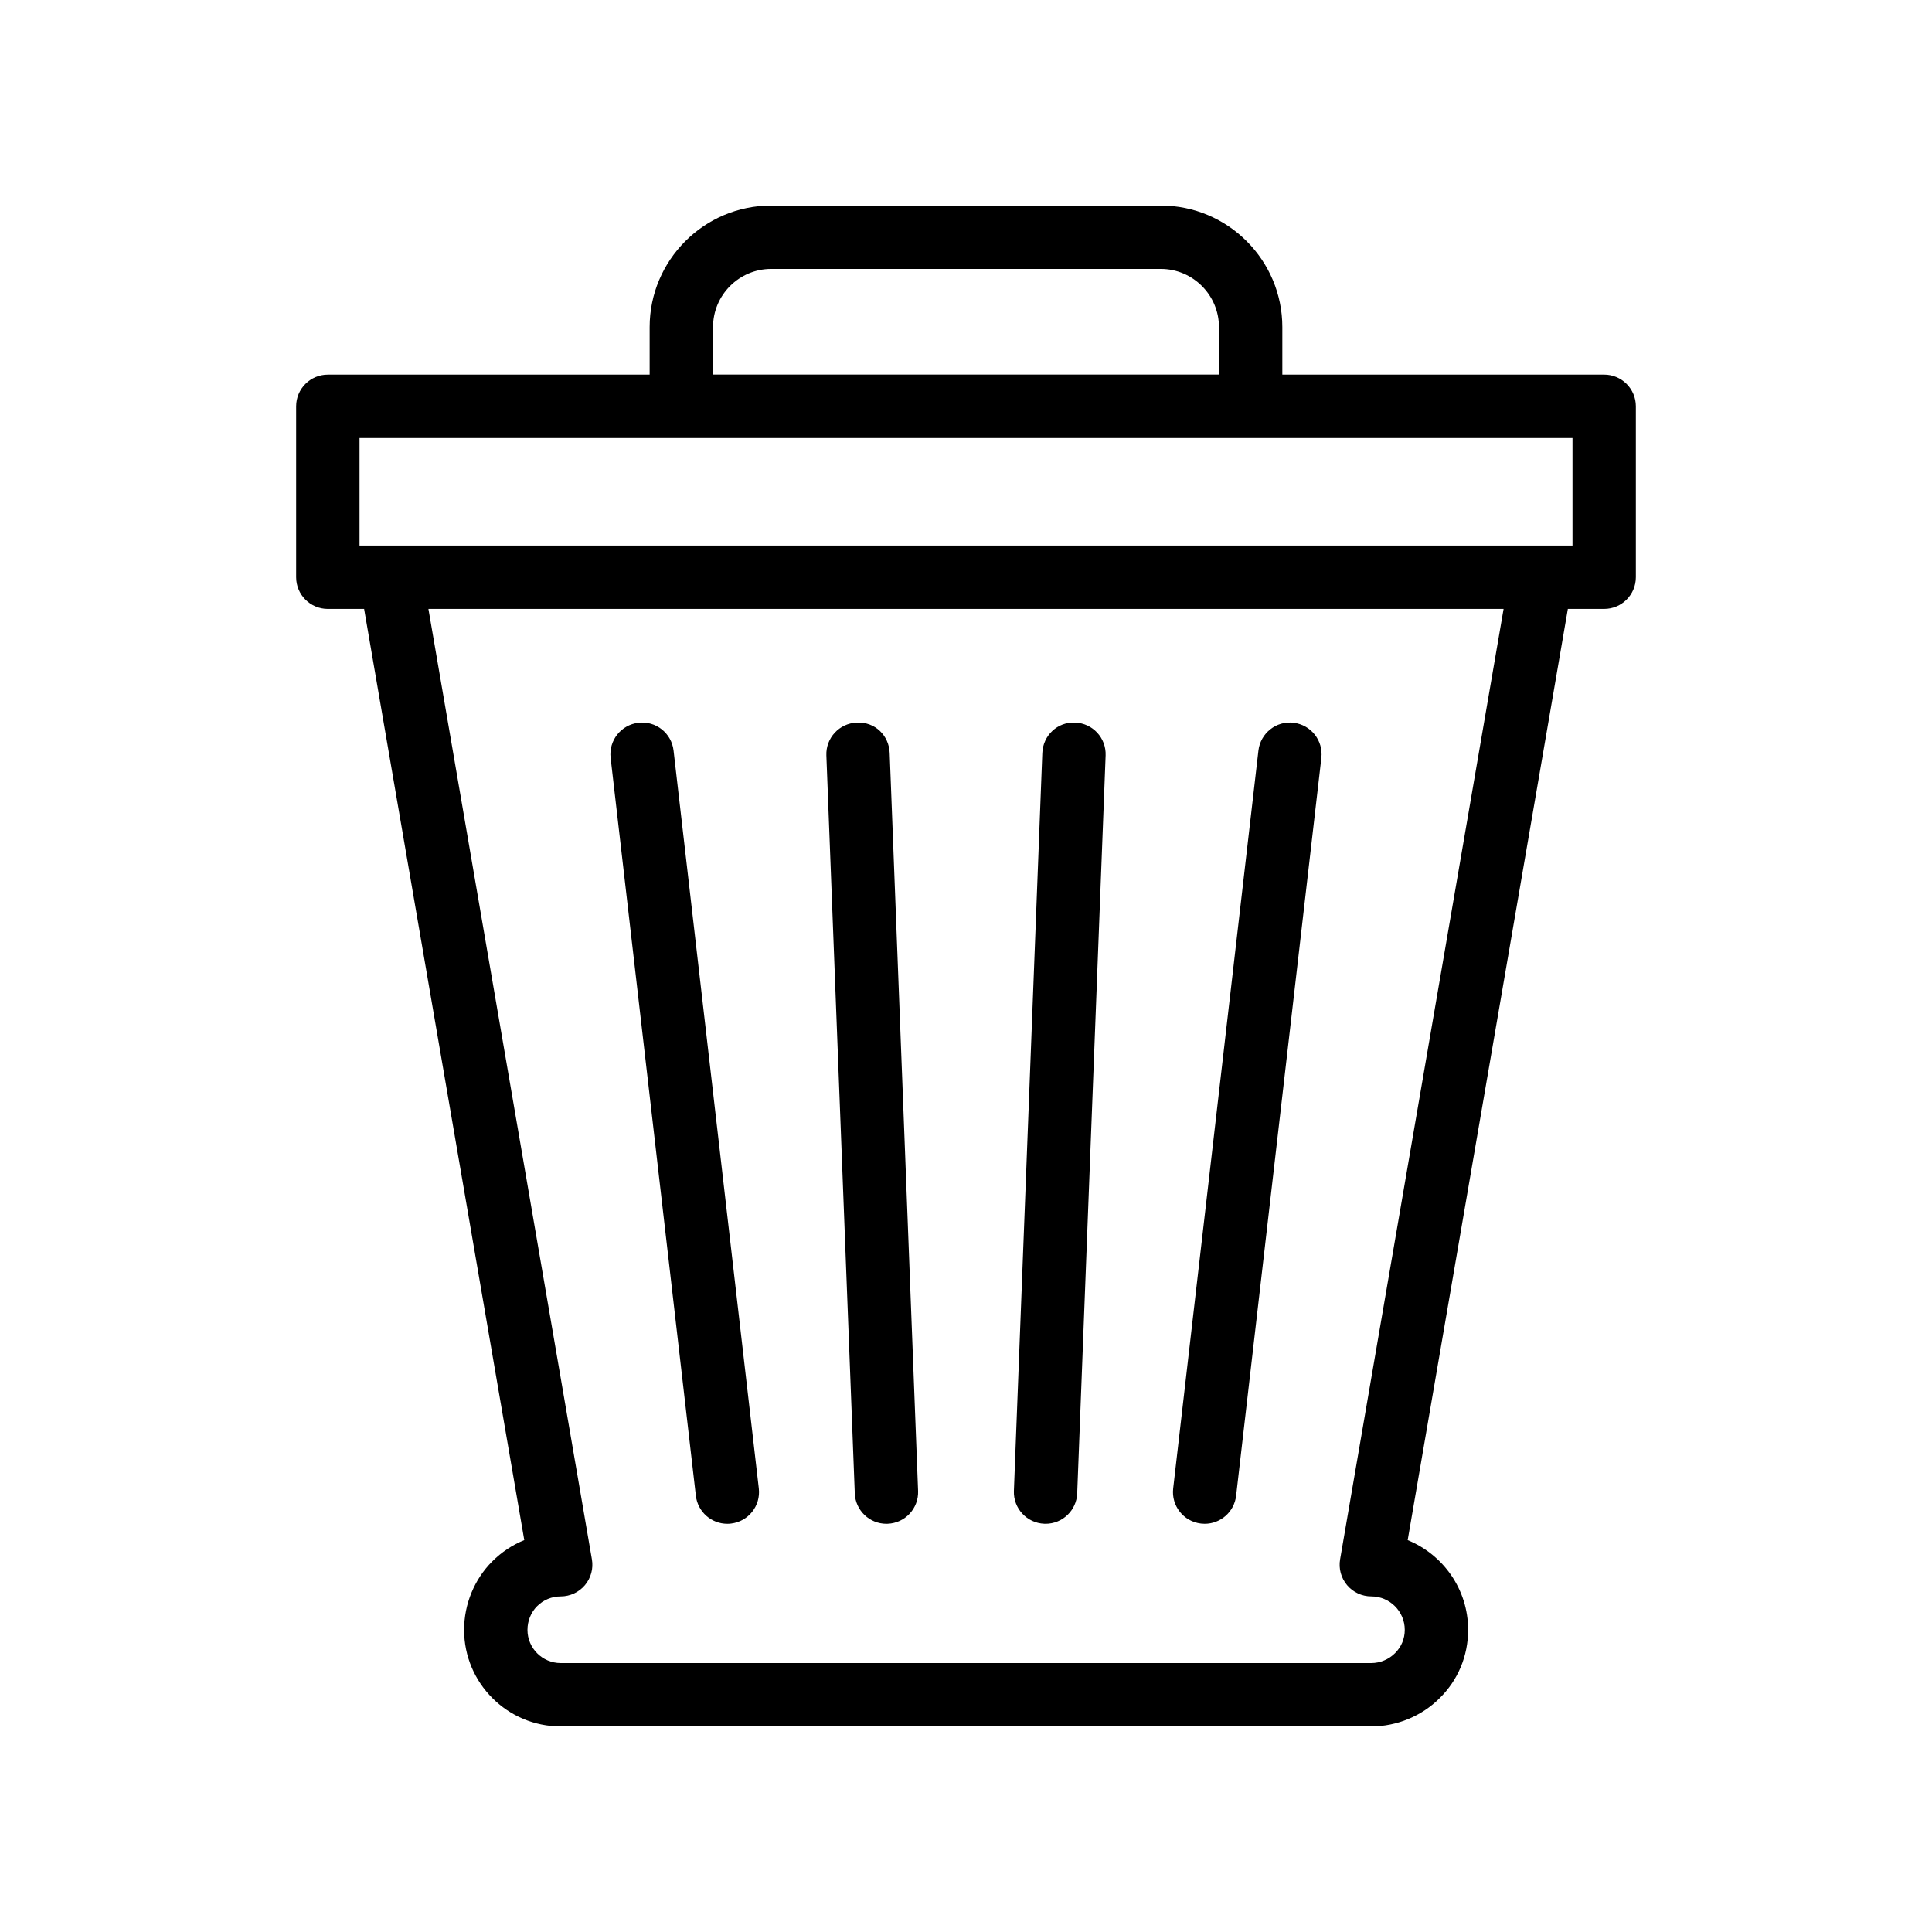
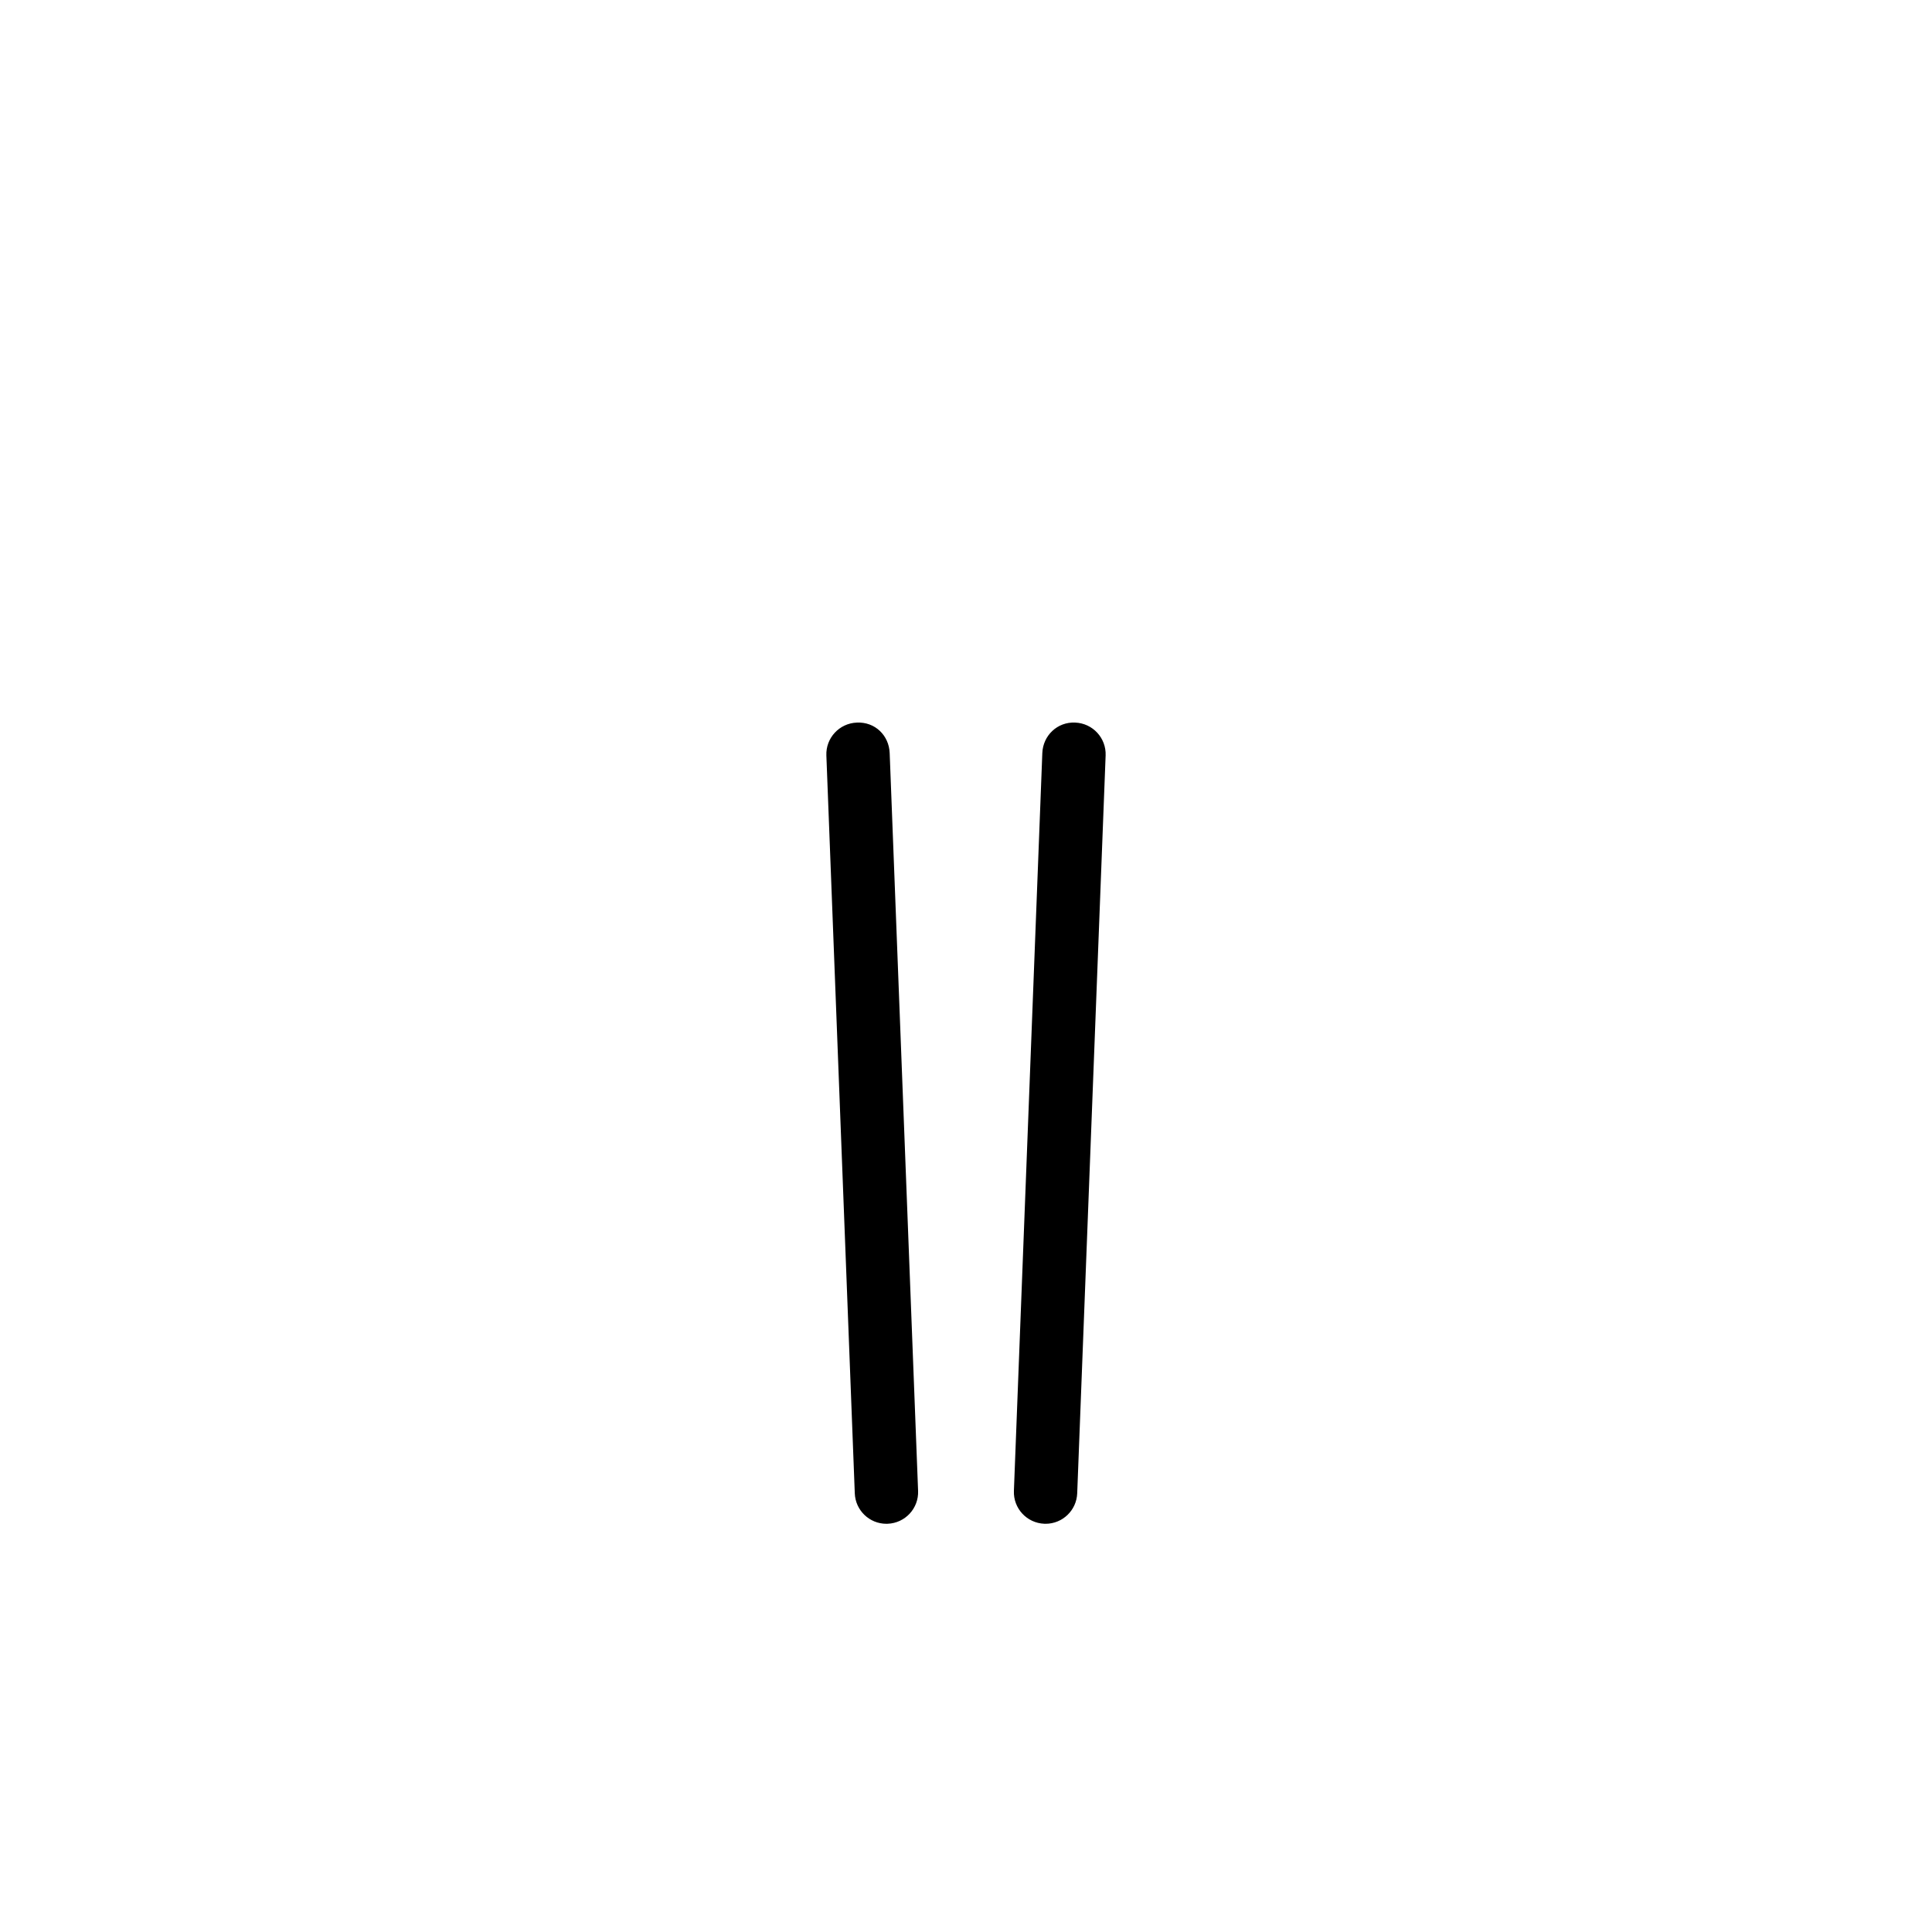
<svg xmlns="http://www.w3.org/2000/svg" fill="#000000" width="800px" height="800px" version="1.1" viewBox="144 144 512 512">
  <g>
-     <path d="m569.12 305.37c4.637 0 8.398-3.754 8.398-8.398v-45.297c0-4.641-3.758-8.398-8.398-8.398l-85.289 0.004v-12.59c0-17.762-14.453-32.215-32.219-32.215h-103.23c-17.766 0-32.219 14.457-32.219 32.219v12.586h-85.285c-4.637 0-8.398 3.754-8.398 8.398v45.297c0 4.641 3.758 8.398 8.398 8.398h9.617l42.445 246.77c-3.144 1.27-6.027 3.18-8.496 5.648-4.734 4.738-7.453 11.348-7.453 18.137-0.004 14.109 11.477 25.59 25.59 25.59h214.83c6.75 0 13.363-2.738 18.082-7.461 4.887-4.789 7.578-11.227 7.578-18.129 0-10.742-6.633-19.957-16.02-23.781l42.449-246.78zm-236.16-74.68c0-8.504 6.918-15.422 15.422-15.422h103.23c8.504 0 15.426 6.922 15.426 15.426v12.57l-134.08-0.004zm166.18 326.55c-0.422 2.445 0.258 4.945 1.852 6.84s3.945 2.984 6.422 2.984c4.887 0 8.863 3.977 8.863 8.863 0 2.352-0.902 4.535-2.598 6.199-1.652 1.648-3.938 2.602-6.266 2.602h-214.83c-4.852 0-8.797-3.945-8.797-8.797 0-2.371 0.922-4.648 2.539-6.266 1.672-1.68 3.894-2.598 6.262-2.598 2.477 0 4.824-1.09 6.422-2.984 1.594-1.895 2.277-4.394 1.852-6.84l-43.324-251.87h284.93zm-251.57-268.66h-8.293v-28.504h321.45v28.504z" />
-     <path d="m336.74 547.82c0.324 0 0.648-0.016 0.977-0.059 4.609-0.531 7.91-4.699 7.375-9.309l-22.59-195.54c-0.527-4.602-4.688-7.93-9.305-7.371-4.609 0.531-7.91 4.699-7.375 9.309l22.59 195.54c0.492 4.273 4.125 7.43 8.328 7.43z" />
    <path d="m378.91 547.82c0.105 0 0.219 0 0.328-0.008 4.633-0.18 8.246-4.074 8.066-8.707l-7.531-195.54c-0.176-4.625-3.836-8.305-8.711-8.07-4.633 0.18-8.246 4.074-8.066 8.707l7.531 195.54c0.168 4.527 3.891 8.078 8.383 8.078z" />
    <path d="m420.76 547.81c0.109 0.008 0.223 0.008 0.328 0.008 4.488 0 8.211-3.551 8.383-8.078l7.531-195.54c0.18-4.633-3.434-8.527-8.066-8.707-4.731-0.23-8.531 3.445-8.711 8.07l-7.531 195.54c-0.18 4.633 3.434 8.527 8.066 8.707z" />
-     <path d="m462.28 547.76c0.328 0.039 0.652 0.059 0.977 0.059 4.203 0 7.836-3.156 8.328-7.43l22.59-195.54c0.531-4.609-2.766-8.773-7.375-9.309-4.559-0.574-8.77 2.773-9.305 7.371l-22.59 195.54c-0.535 4.609 2.766 8.777 7.375 9.309z" />
  </g>
</svg>